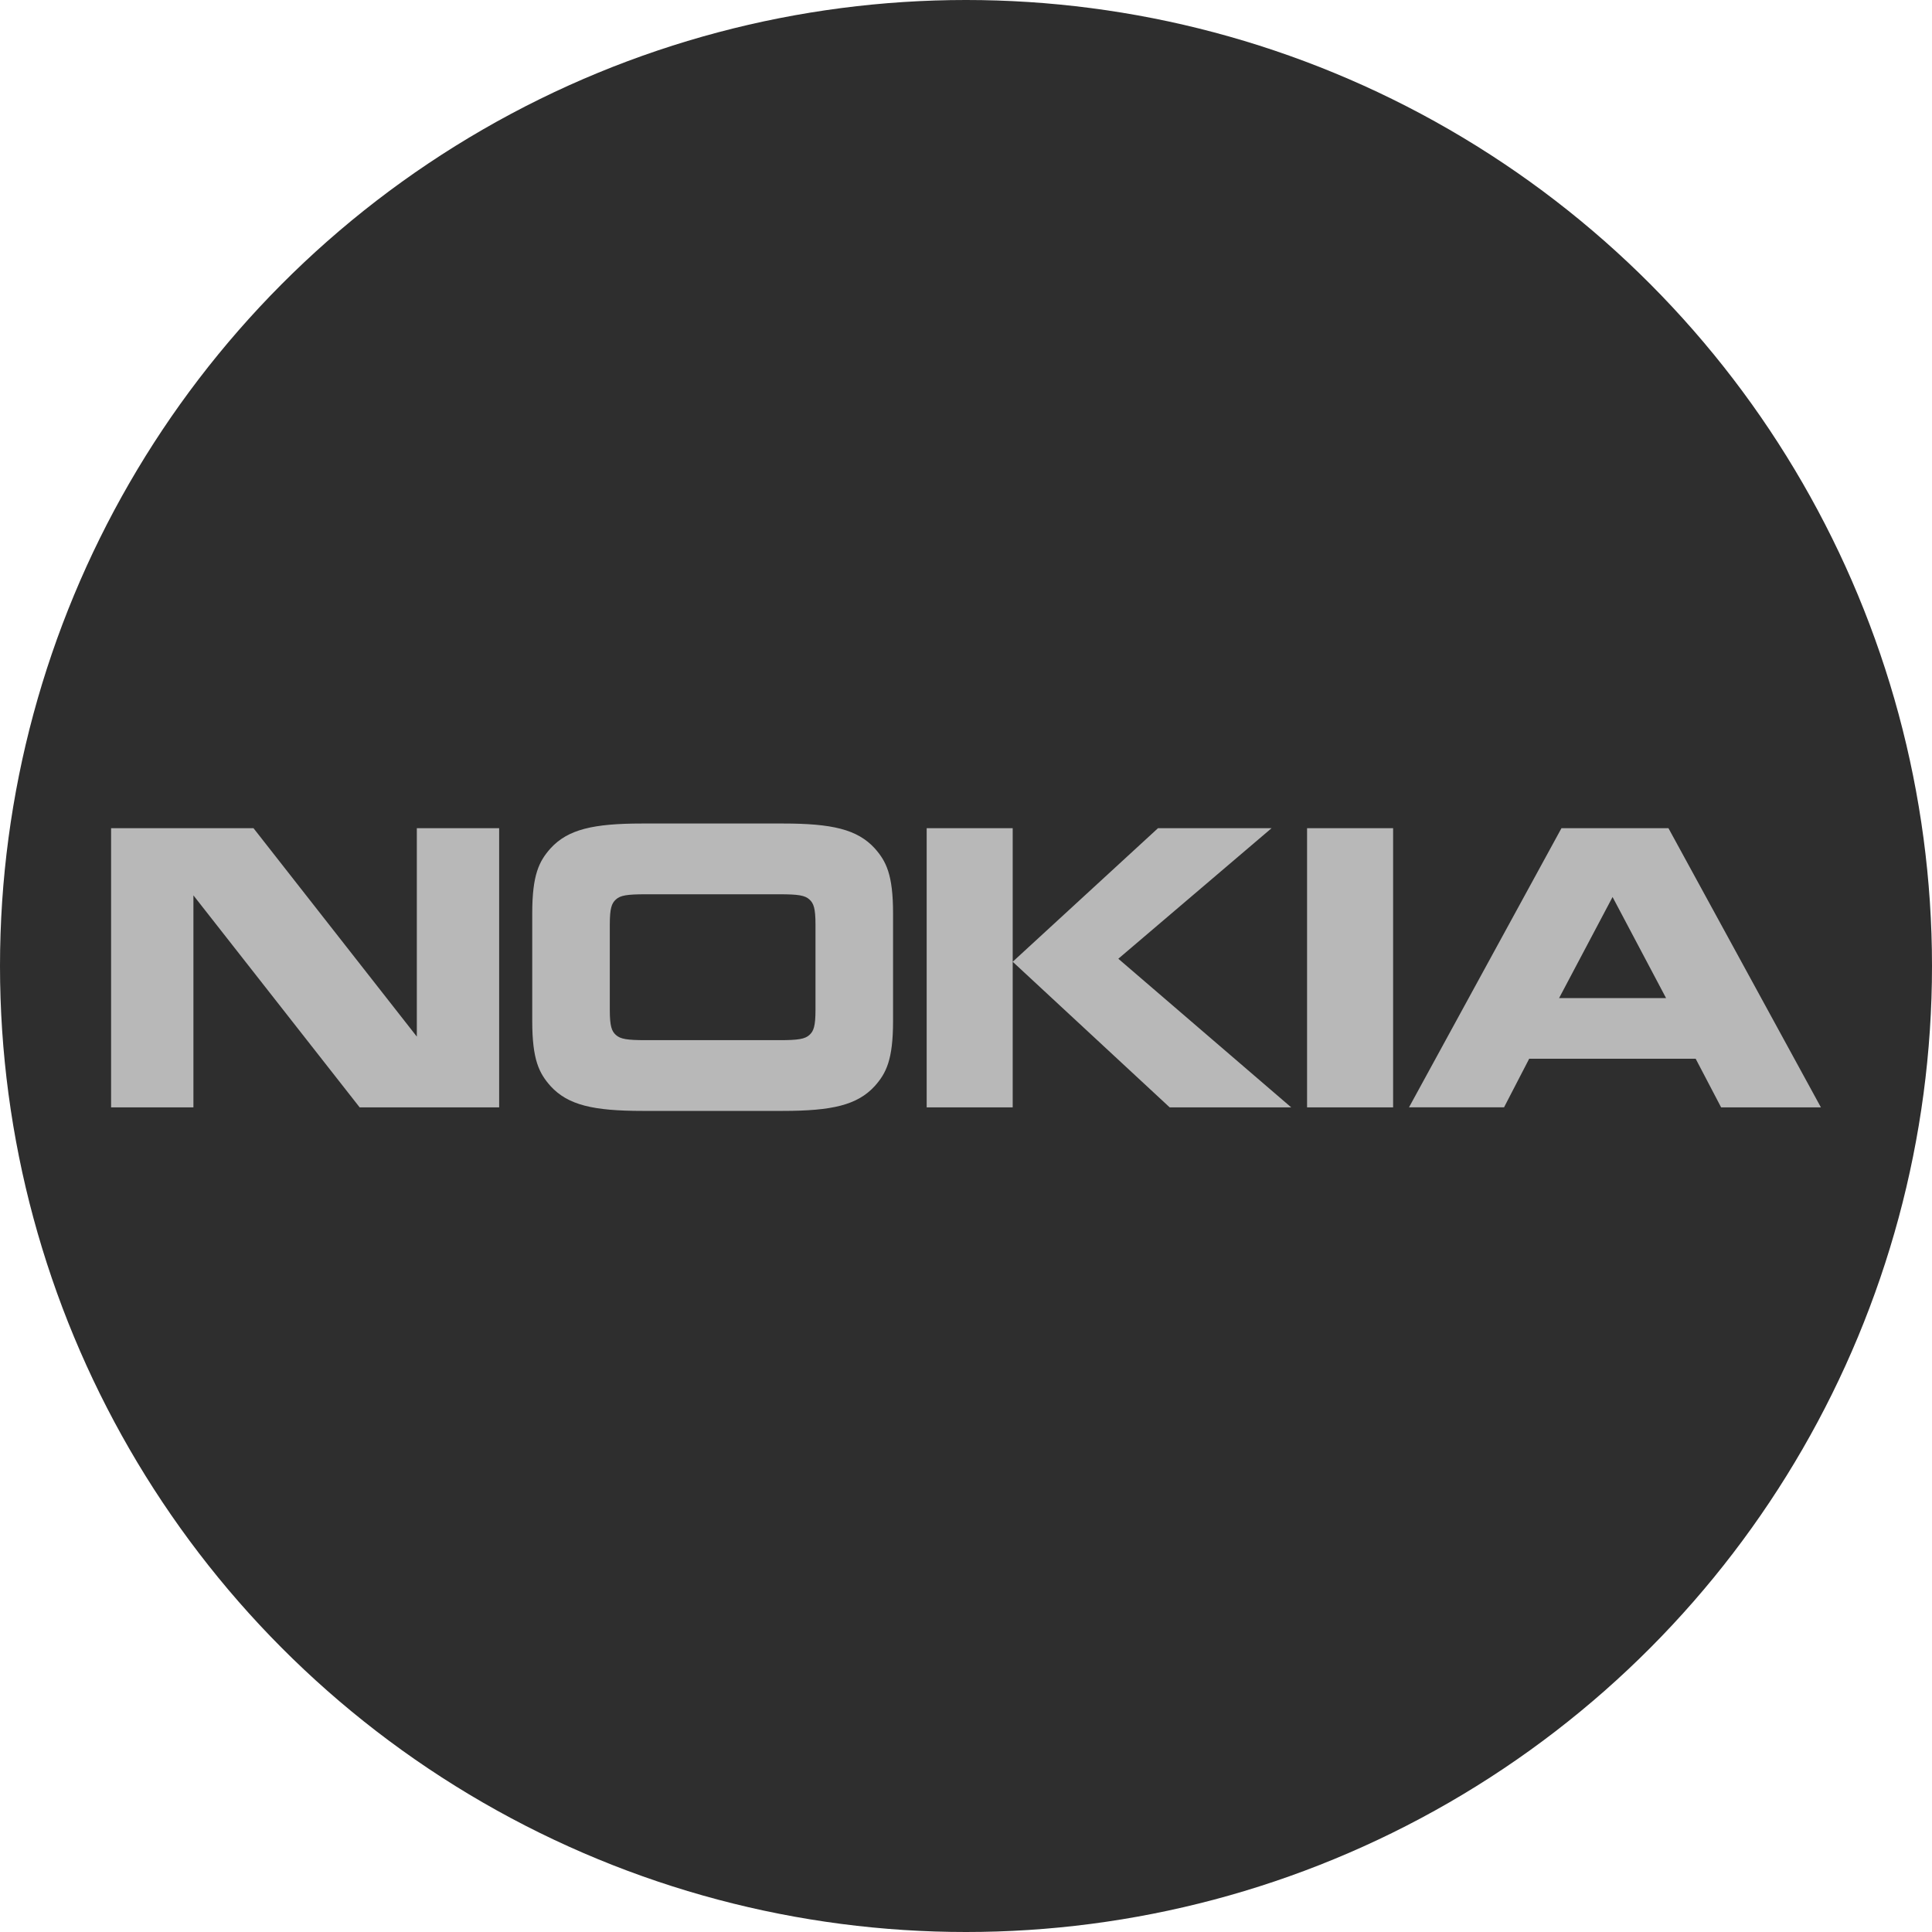
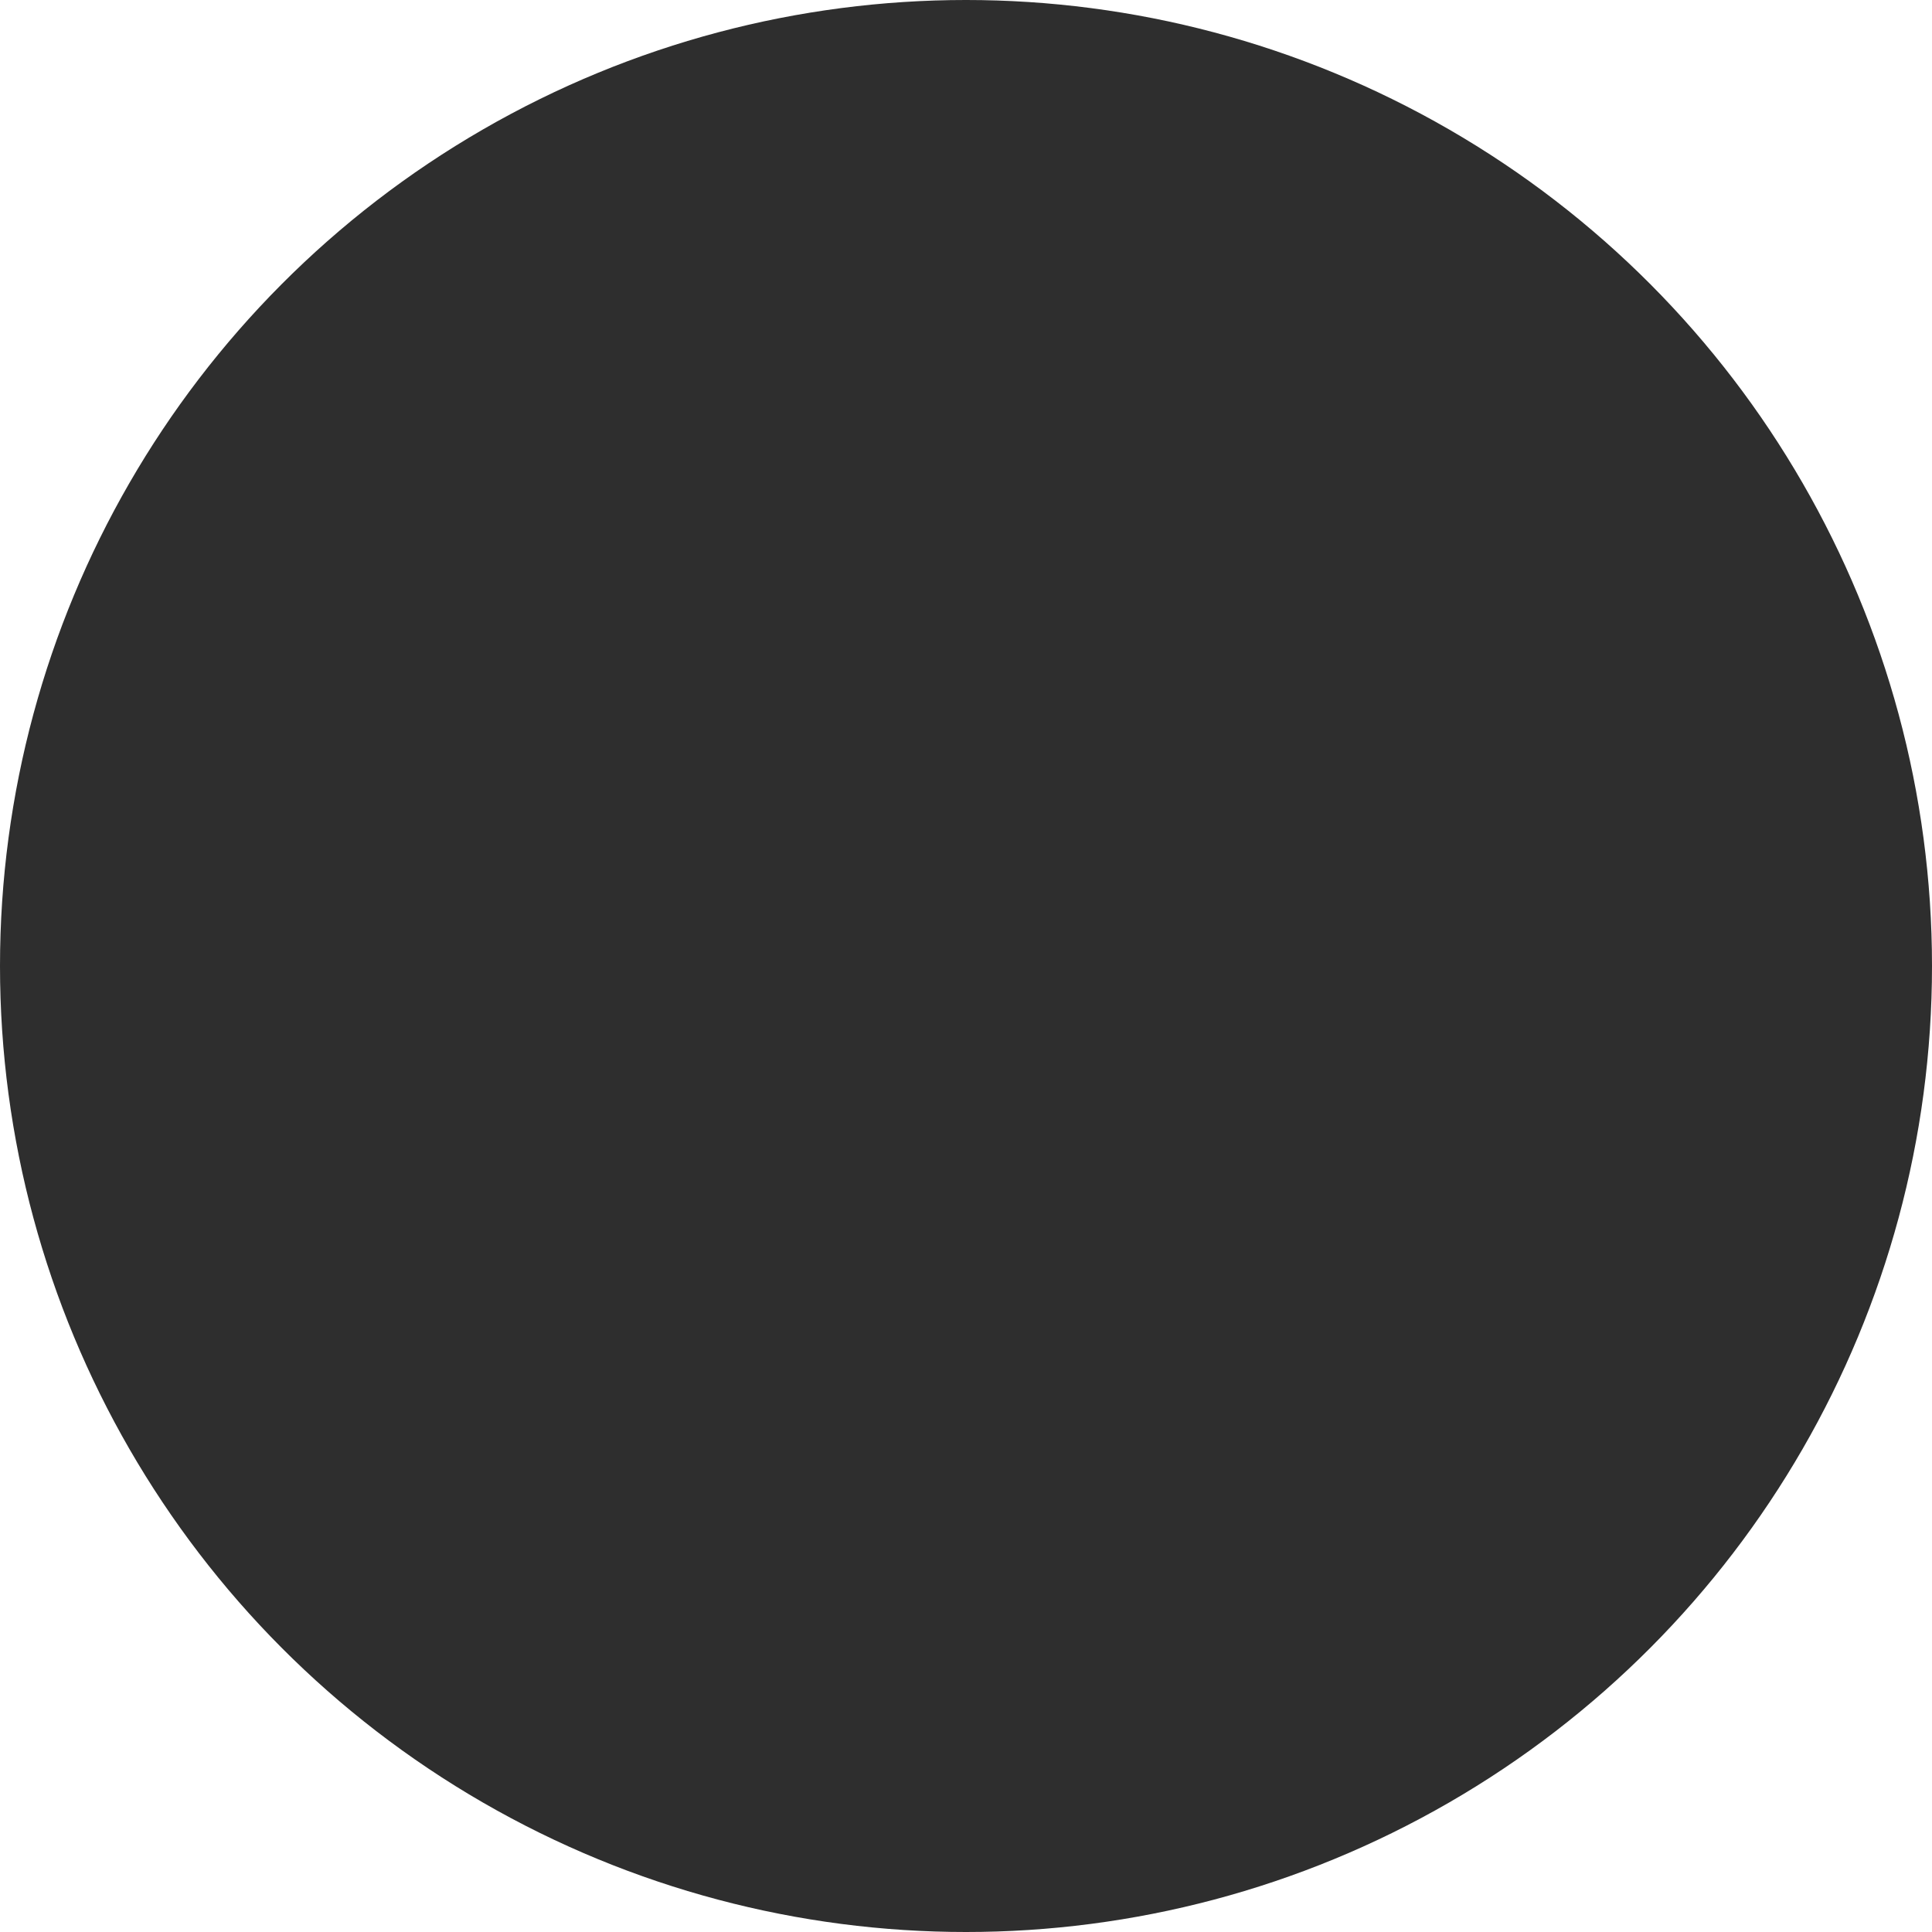
<svg xmlns="http://www.w3.org/2000/svg" width="800" height="800" viewBox="0 0 800 800" fill="none">
  <circle cx="400" cy="400" r="400" fill="#2E2E2E" />
-   <path d="M80.09 458.535H46V342.924H104.959L172.599 429.235V342.924H206.689V458.535H148.926L80.09 370.75V458.535ZM369.795 422.784C369.795 438.855 366.945 444.397 362.228 449.71C354.998 457.617 344.475 460 324.2 460H265.993C245.718 460 235.178 457.617 227.956 449.71C223.239 444.397 220.389 438.855 220.389 422.784V378.216C220.389 362.154 223.239 356.621 227.956 351.299C235.186 343.383 245.718 341 265.993 341H324.2C344.475 341 354.998 343.383 362.228 351.299C366.945 356.621 369.795 362.154 369.795 378.216V422.784ZM322.766 430.709C330.554 430.709 333.298 430.25 335.165 428.556C336.908 426.976 337.678 424.937 337.678 418.142V382.858C337.678 376.063 336.908 374.042 335.165 372.453C333.298 370.75 330.554 370.3 322.766 370.3H267.418C259.63 370.3 256.887 370.75 255.028 372.453C253.276 374.042 252.506 376.063 252.506 382.858V418.142C252.506 424.937 253.276 426.976 255.028 428.556C256.887 430.25 259.63 430.709 267.418 430.709H322.766ZM419.337 342.924V458.535H383.716V342.924H419.337ZM479.517 342.924H526.546L463.074 396.996L534.662 458.535H484.34L419.337 398.241L479.517 342.924ZM541.228 342.924H576.858V458.535H541.228V342.924ZM712.679 458.535L702.139 438.396H633.206L622.79 458.526H583.434L646.579 342.924H690.864L754 458.535H712.679ZM645.587 413.288H689.882L667.73 371.43L645.587 413.288Z" fill="#B8B8B8" />
</svg>